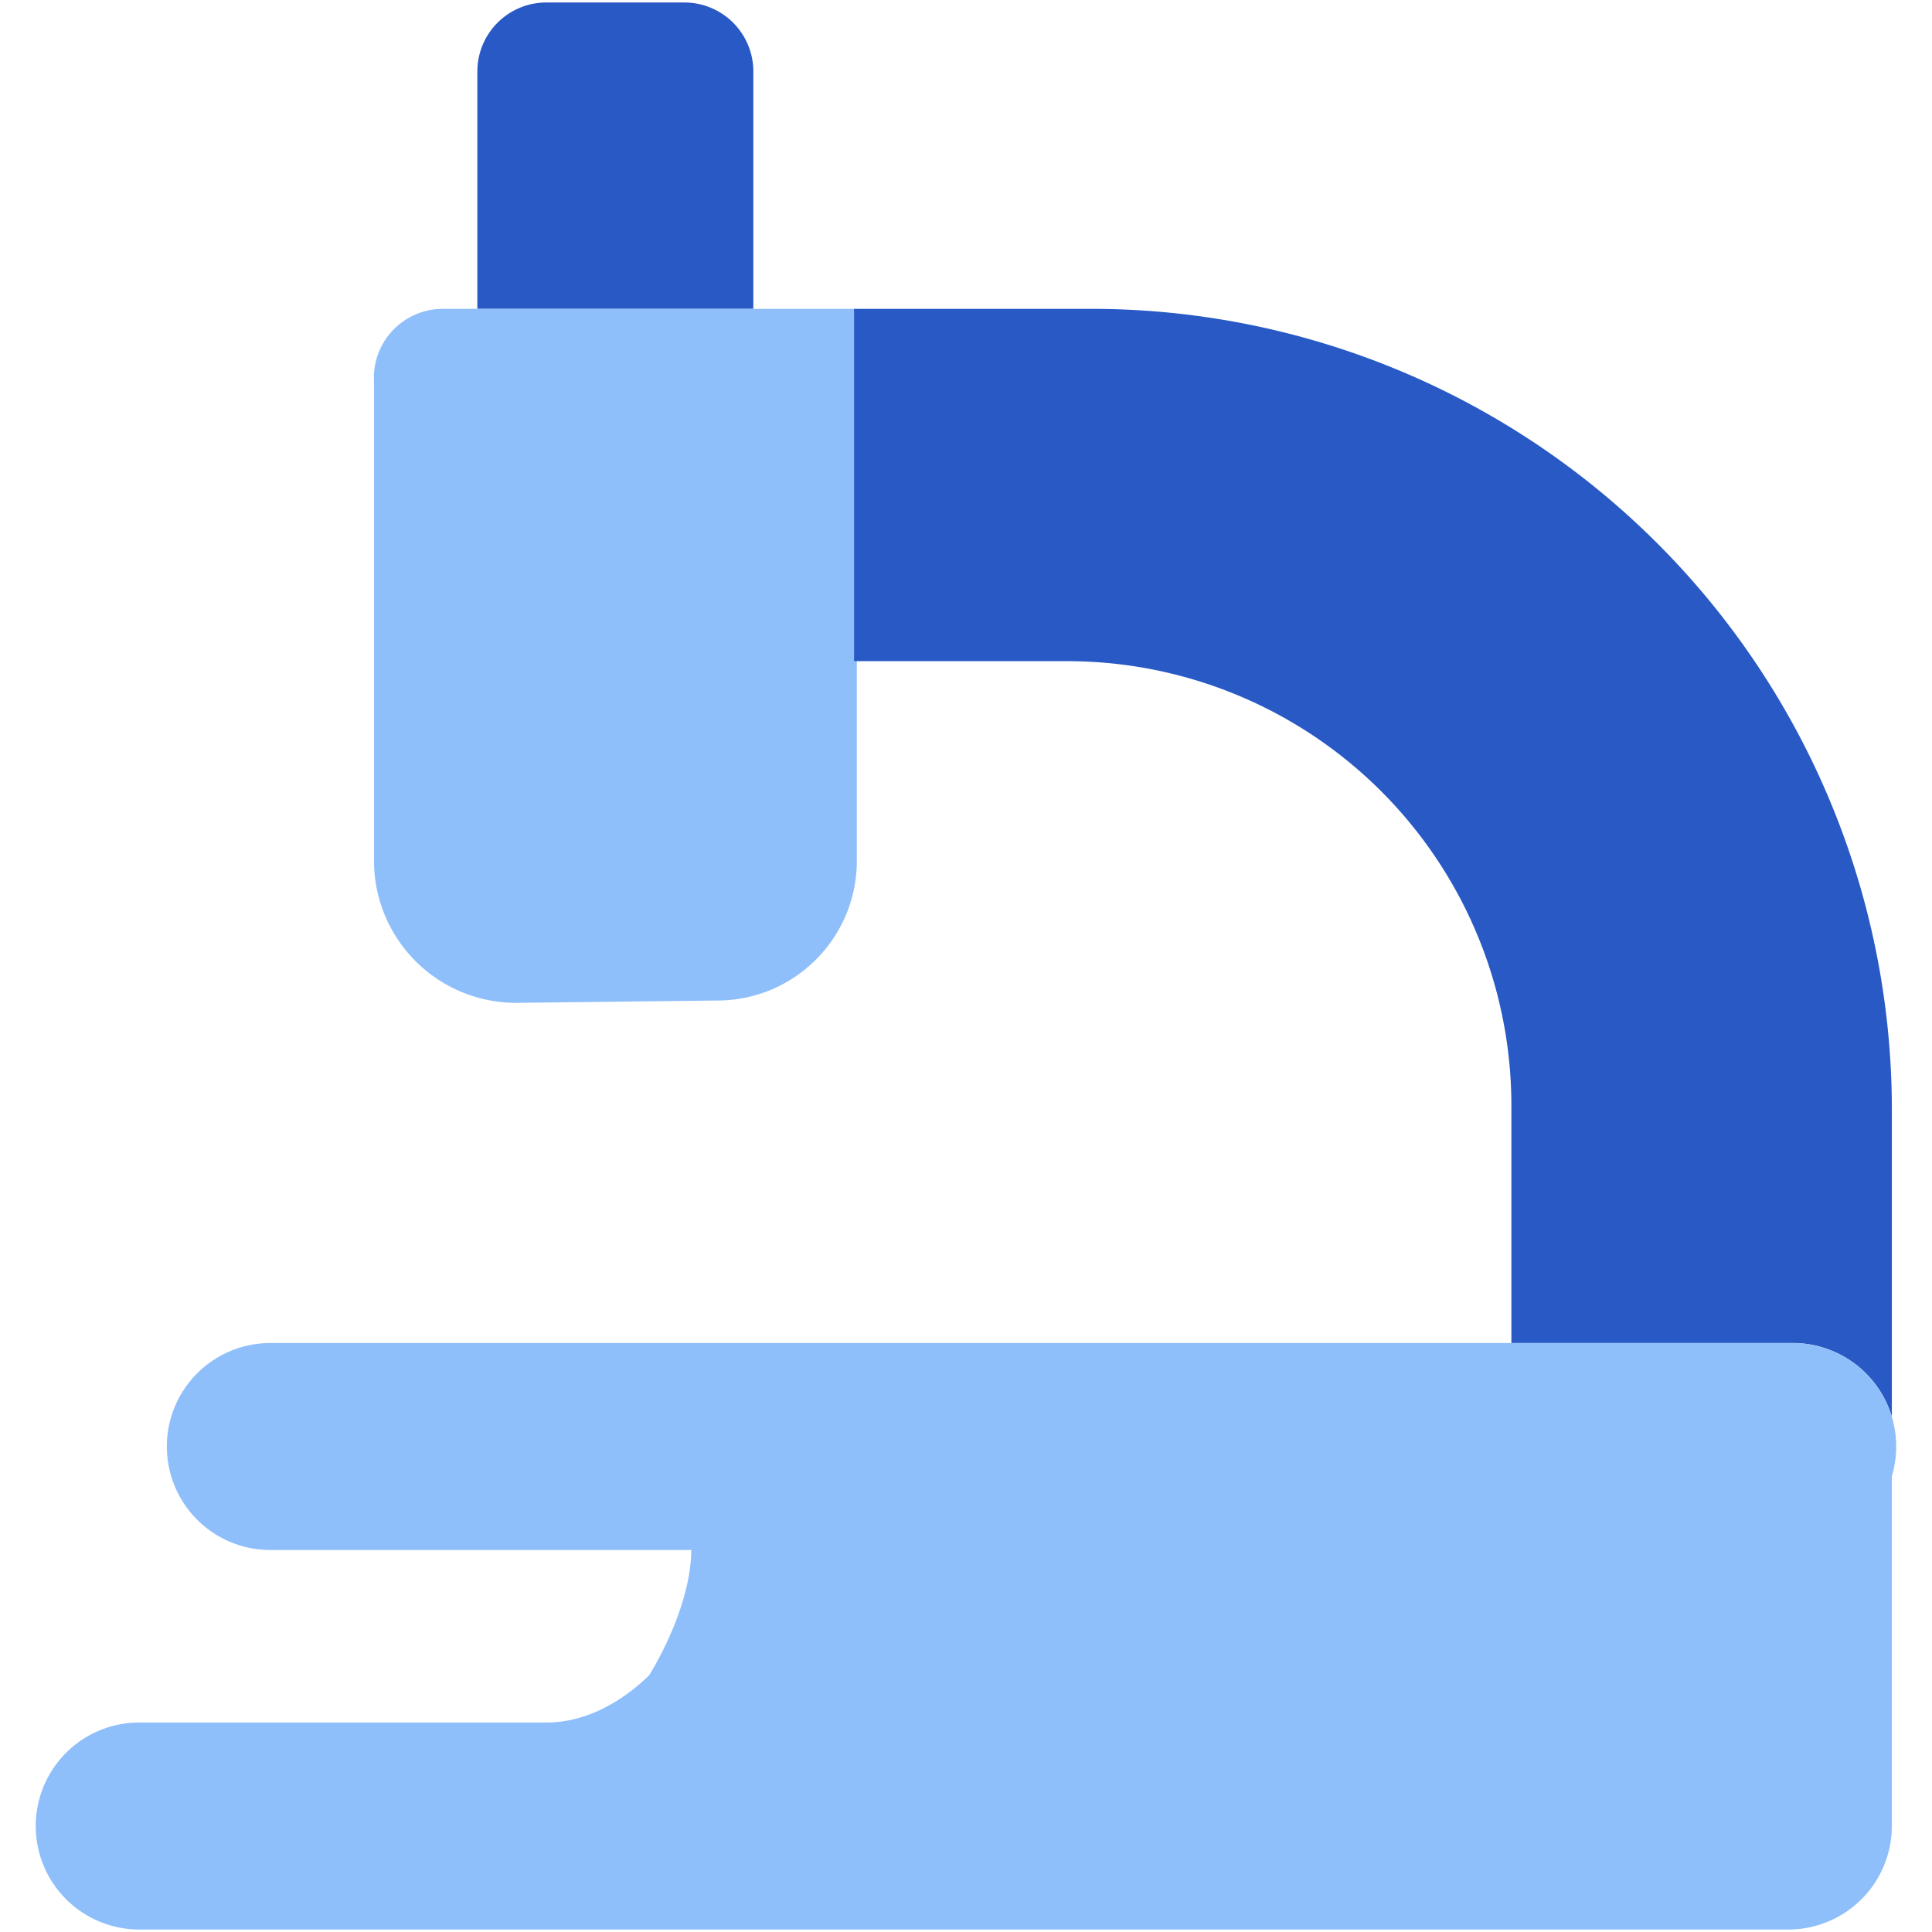
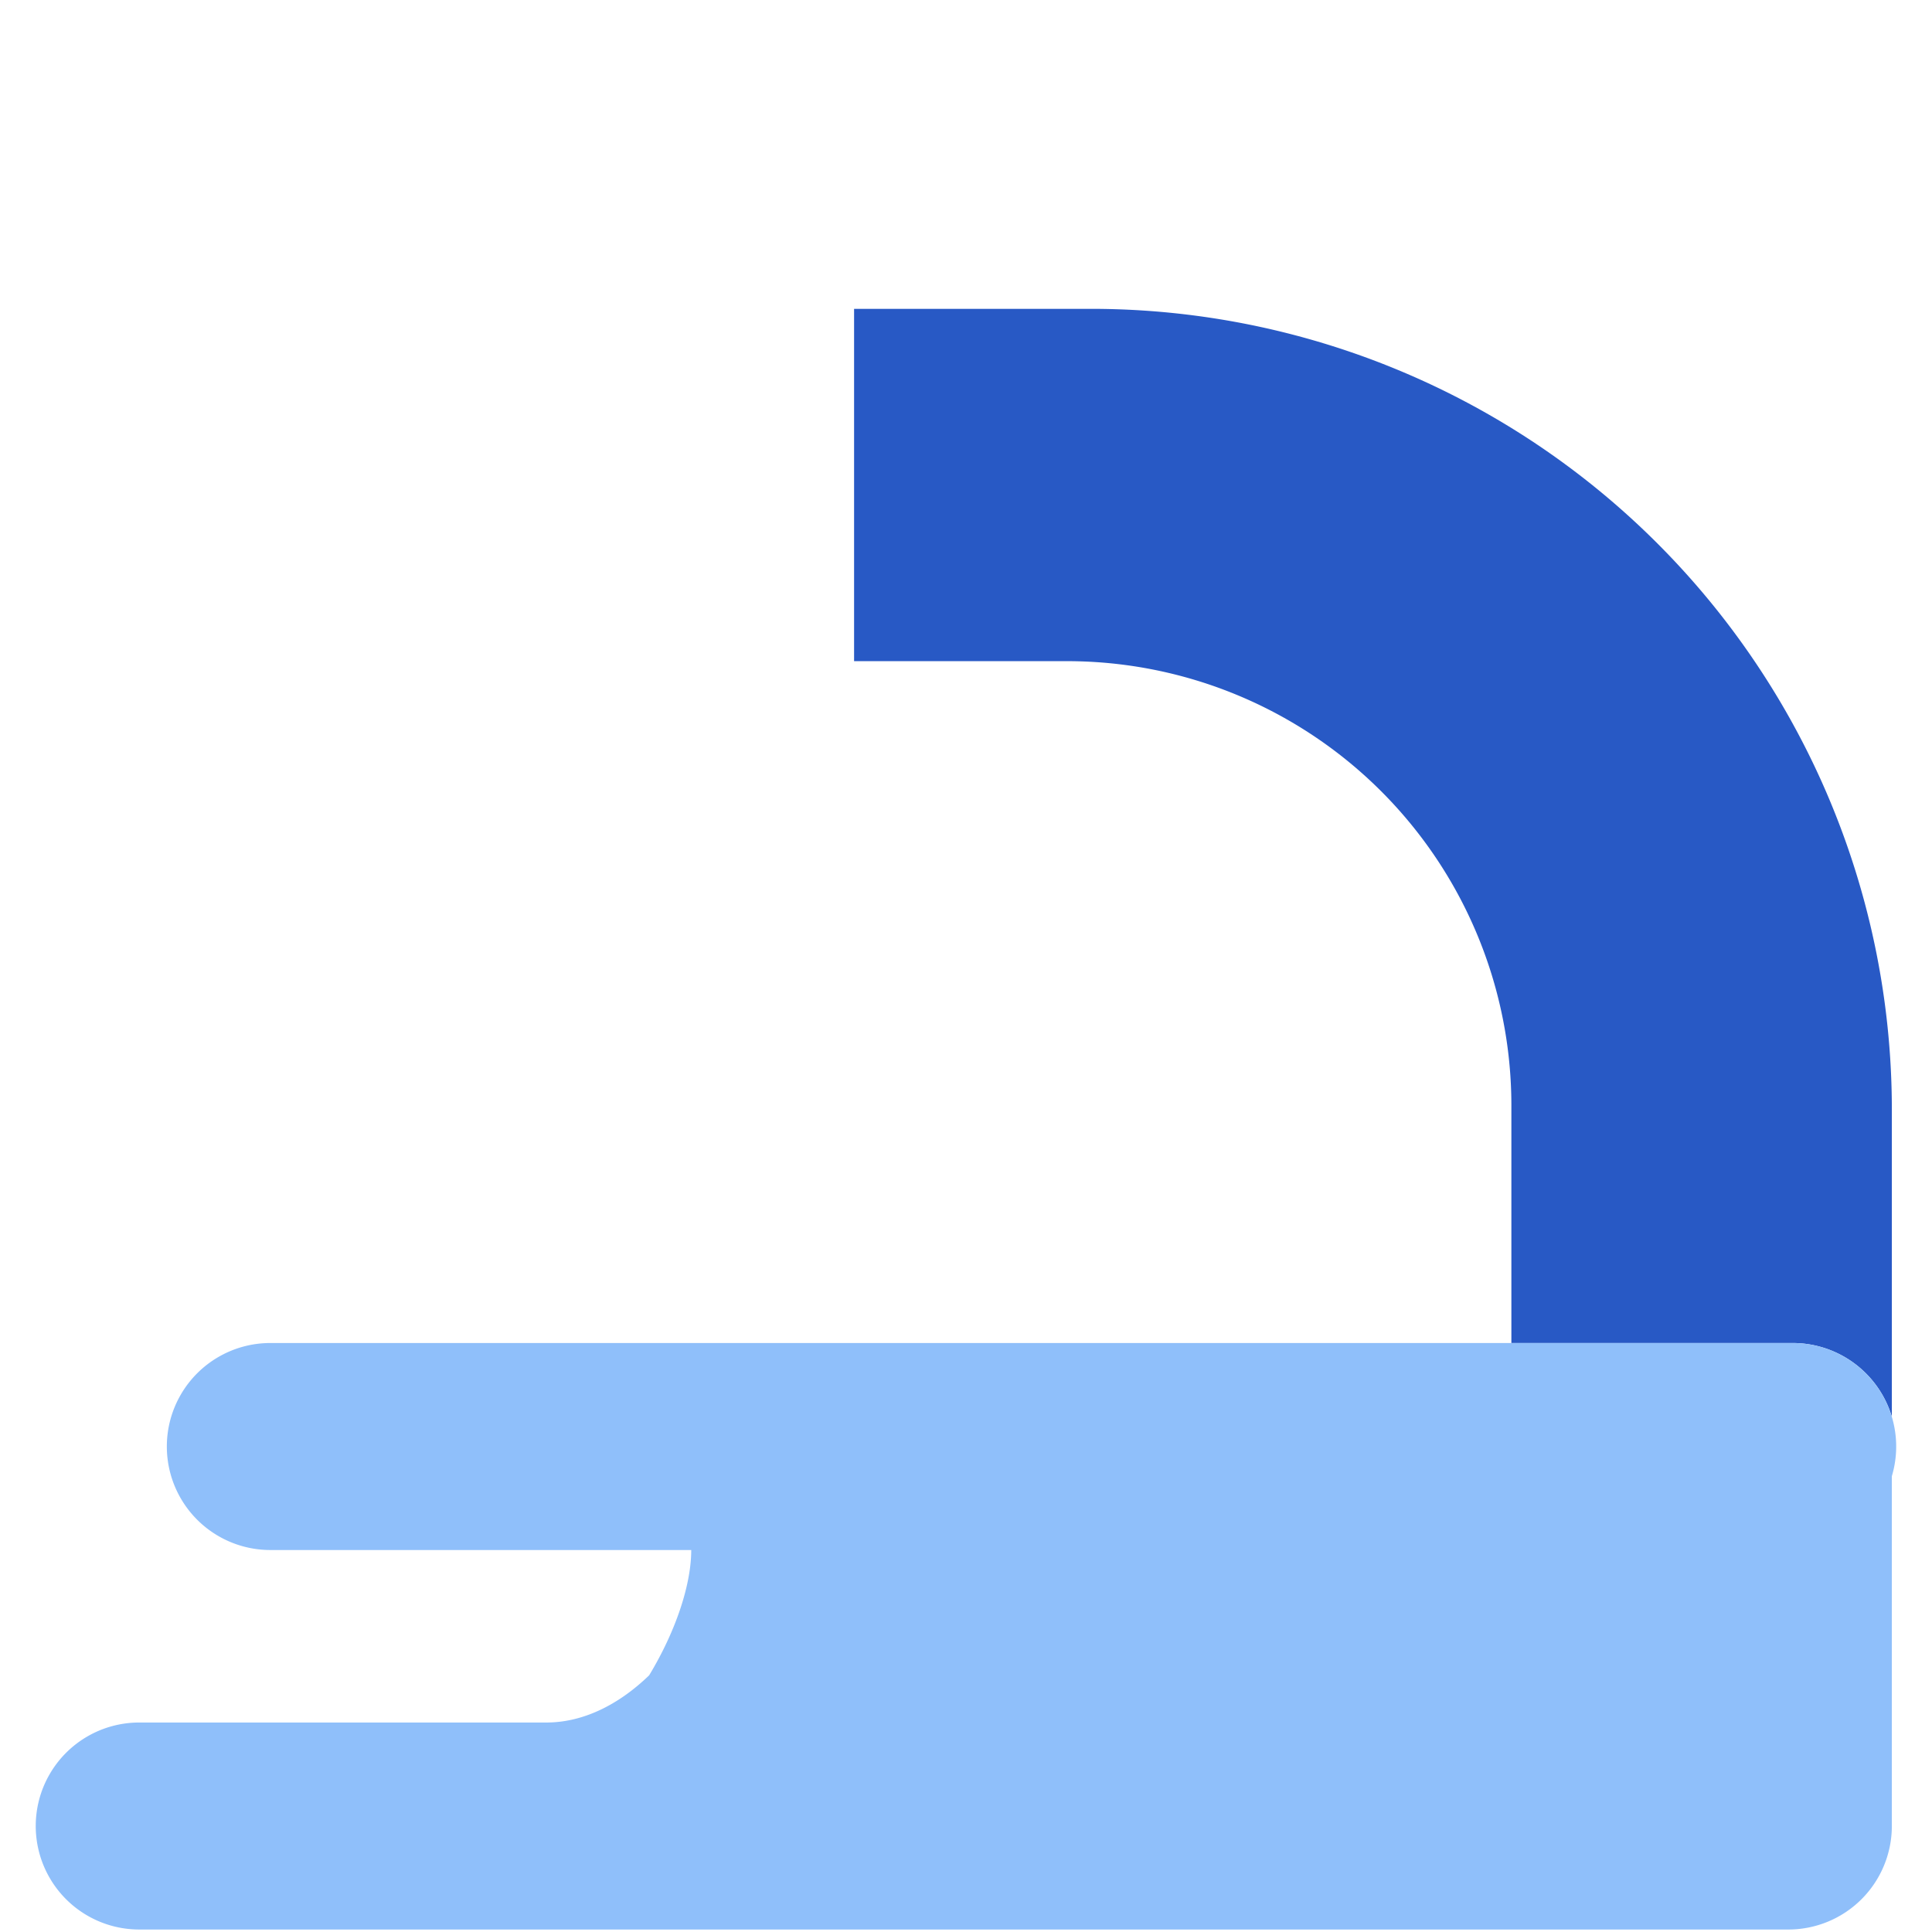
<svg xmlns="http://www.w3.org/2000/svg" fill="none" viewBox="0 0 14 14" id="Microscope-Observation-Sciene--Streamline-Core">
  <desc>Microscope Observation Sciene Streamline Icon: https://streamlinehq.com</desc>
  <g id="microscope-observation-sciene">
-     <path id="Subtract" fill="#2859c5" fill-rule="evenodd" d="M3.959 0.018h1a0.5 0.5 0 0 1 0.5 0.5l0 1.72h-2l0 -1.72a0.5 0.5 0 0 1 0.5 -0.5Z" clip-rule="evenodd" stroke-width="1" />
-     <path id="rectangle 80" fill="#8fbffa" d="M2.709 2.738a0.5 0.5 0 0 1 0.5 -0.5h3v4c0 0.554 -0.446 1.006 -1 1.012l-1.459 0.017a1.03 1.03 0 0 1 -1.04 -1.029v-3.5Z" stroke-width="1" />
    <path id="Subtract_2" fill="#2859c5" fill-rule="evenodd" d="M6.19 4.791h1.54a3.22 3.22 0 0 1 3.222 3.22v1.721h2.038a0.75 0.75 0 0 1 0.719 0.534V8.04a5.802 5.802 0 0 0 -5.802 -5.802H6.189v2.553Z" clip-rule="evenodd" stroke-width="1" />
    <path id="Union" fill="#8fbffa" fill-rule="evenodd" d="M1.959 9.732a0.75 0.75 0 1 0 0 1.5h3.05c0 0.246 -0.108 0.582 -0.305 0.908 -0.23 0.222 -0.488 0.342 -0.745 0.342h-2.95a0.75 0.75 0 0 0 0 1.5h11.95a0.75 0.75 0 0 0 0.75 -0.75v-2.535a0.75 0.75 0 0 0 -0.719 -0.965H1.96Z" clip-rule="evenodd" stroke-width="1" />
  </g>
</svg>